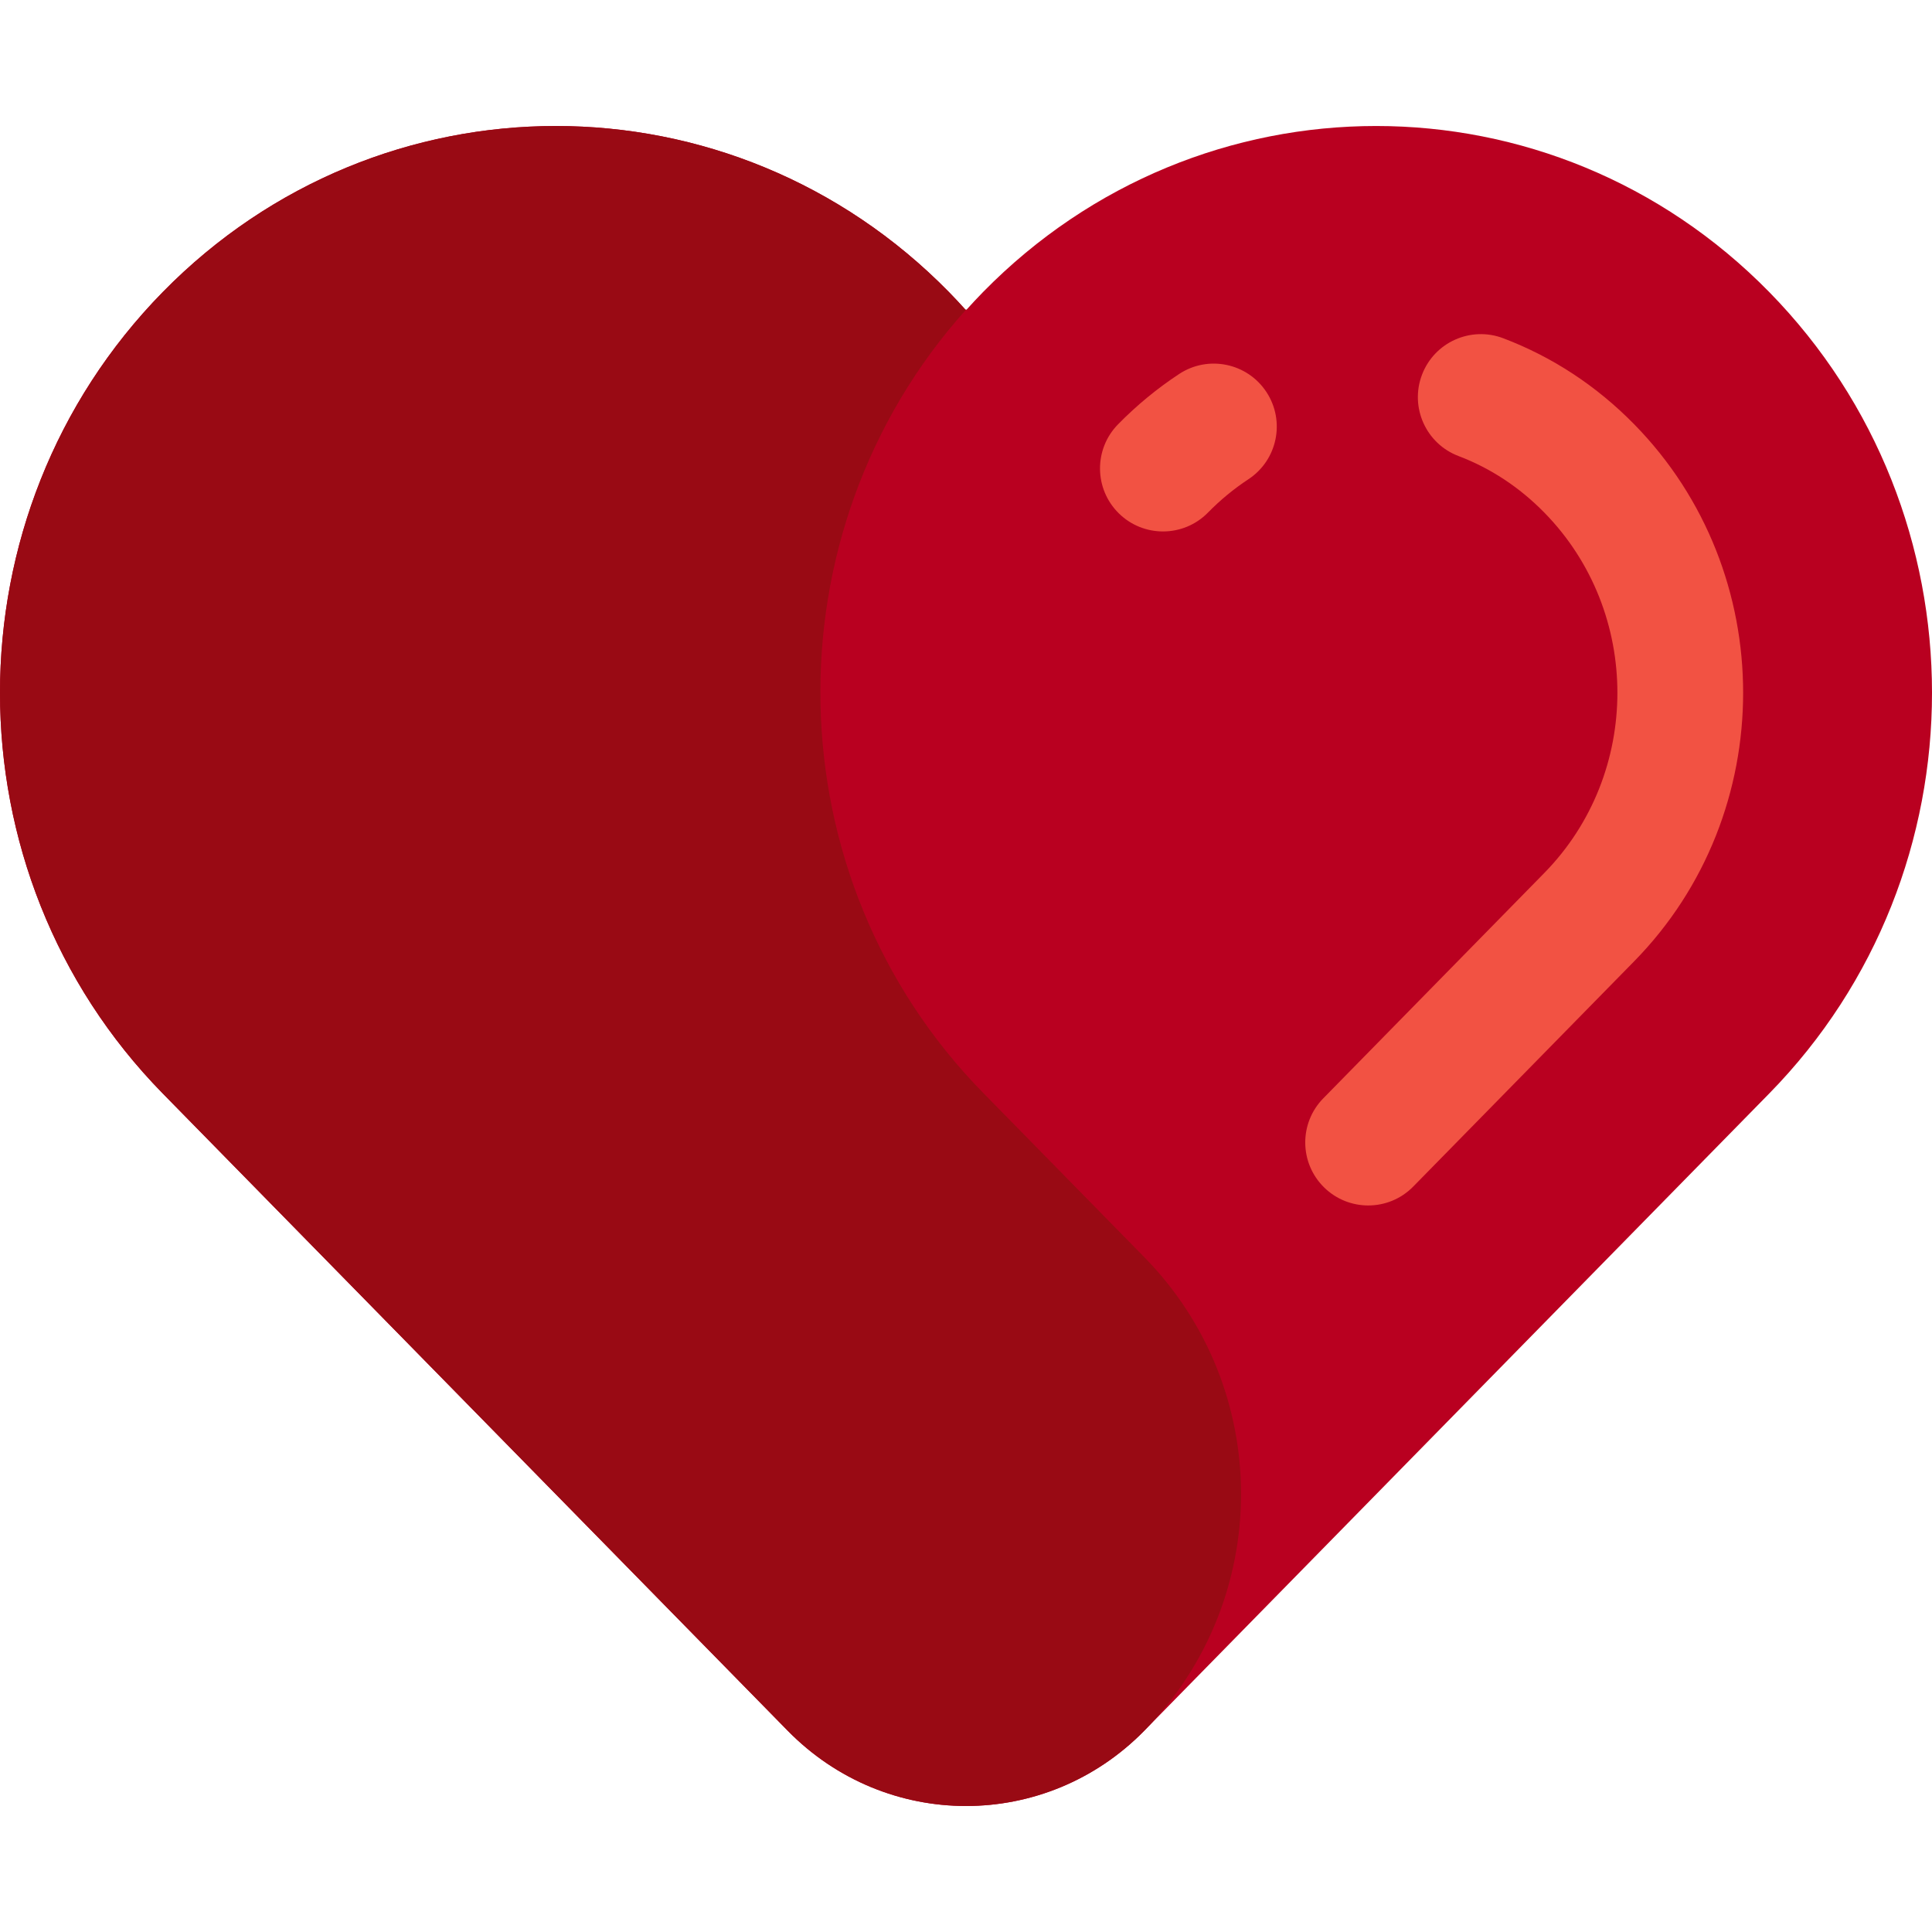
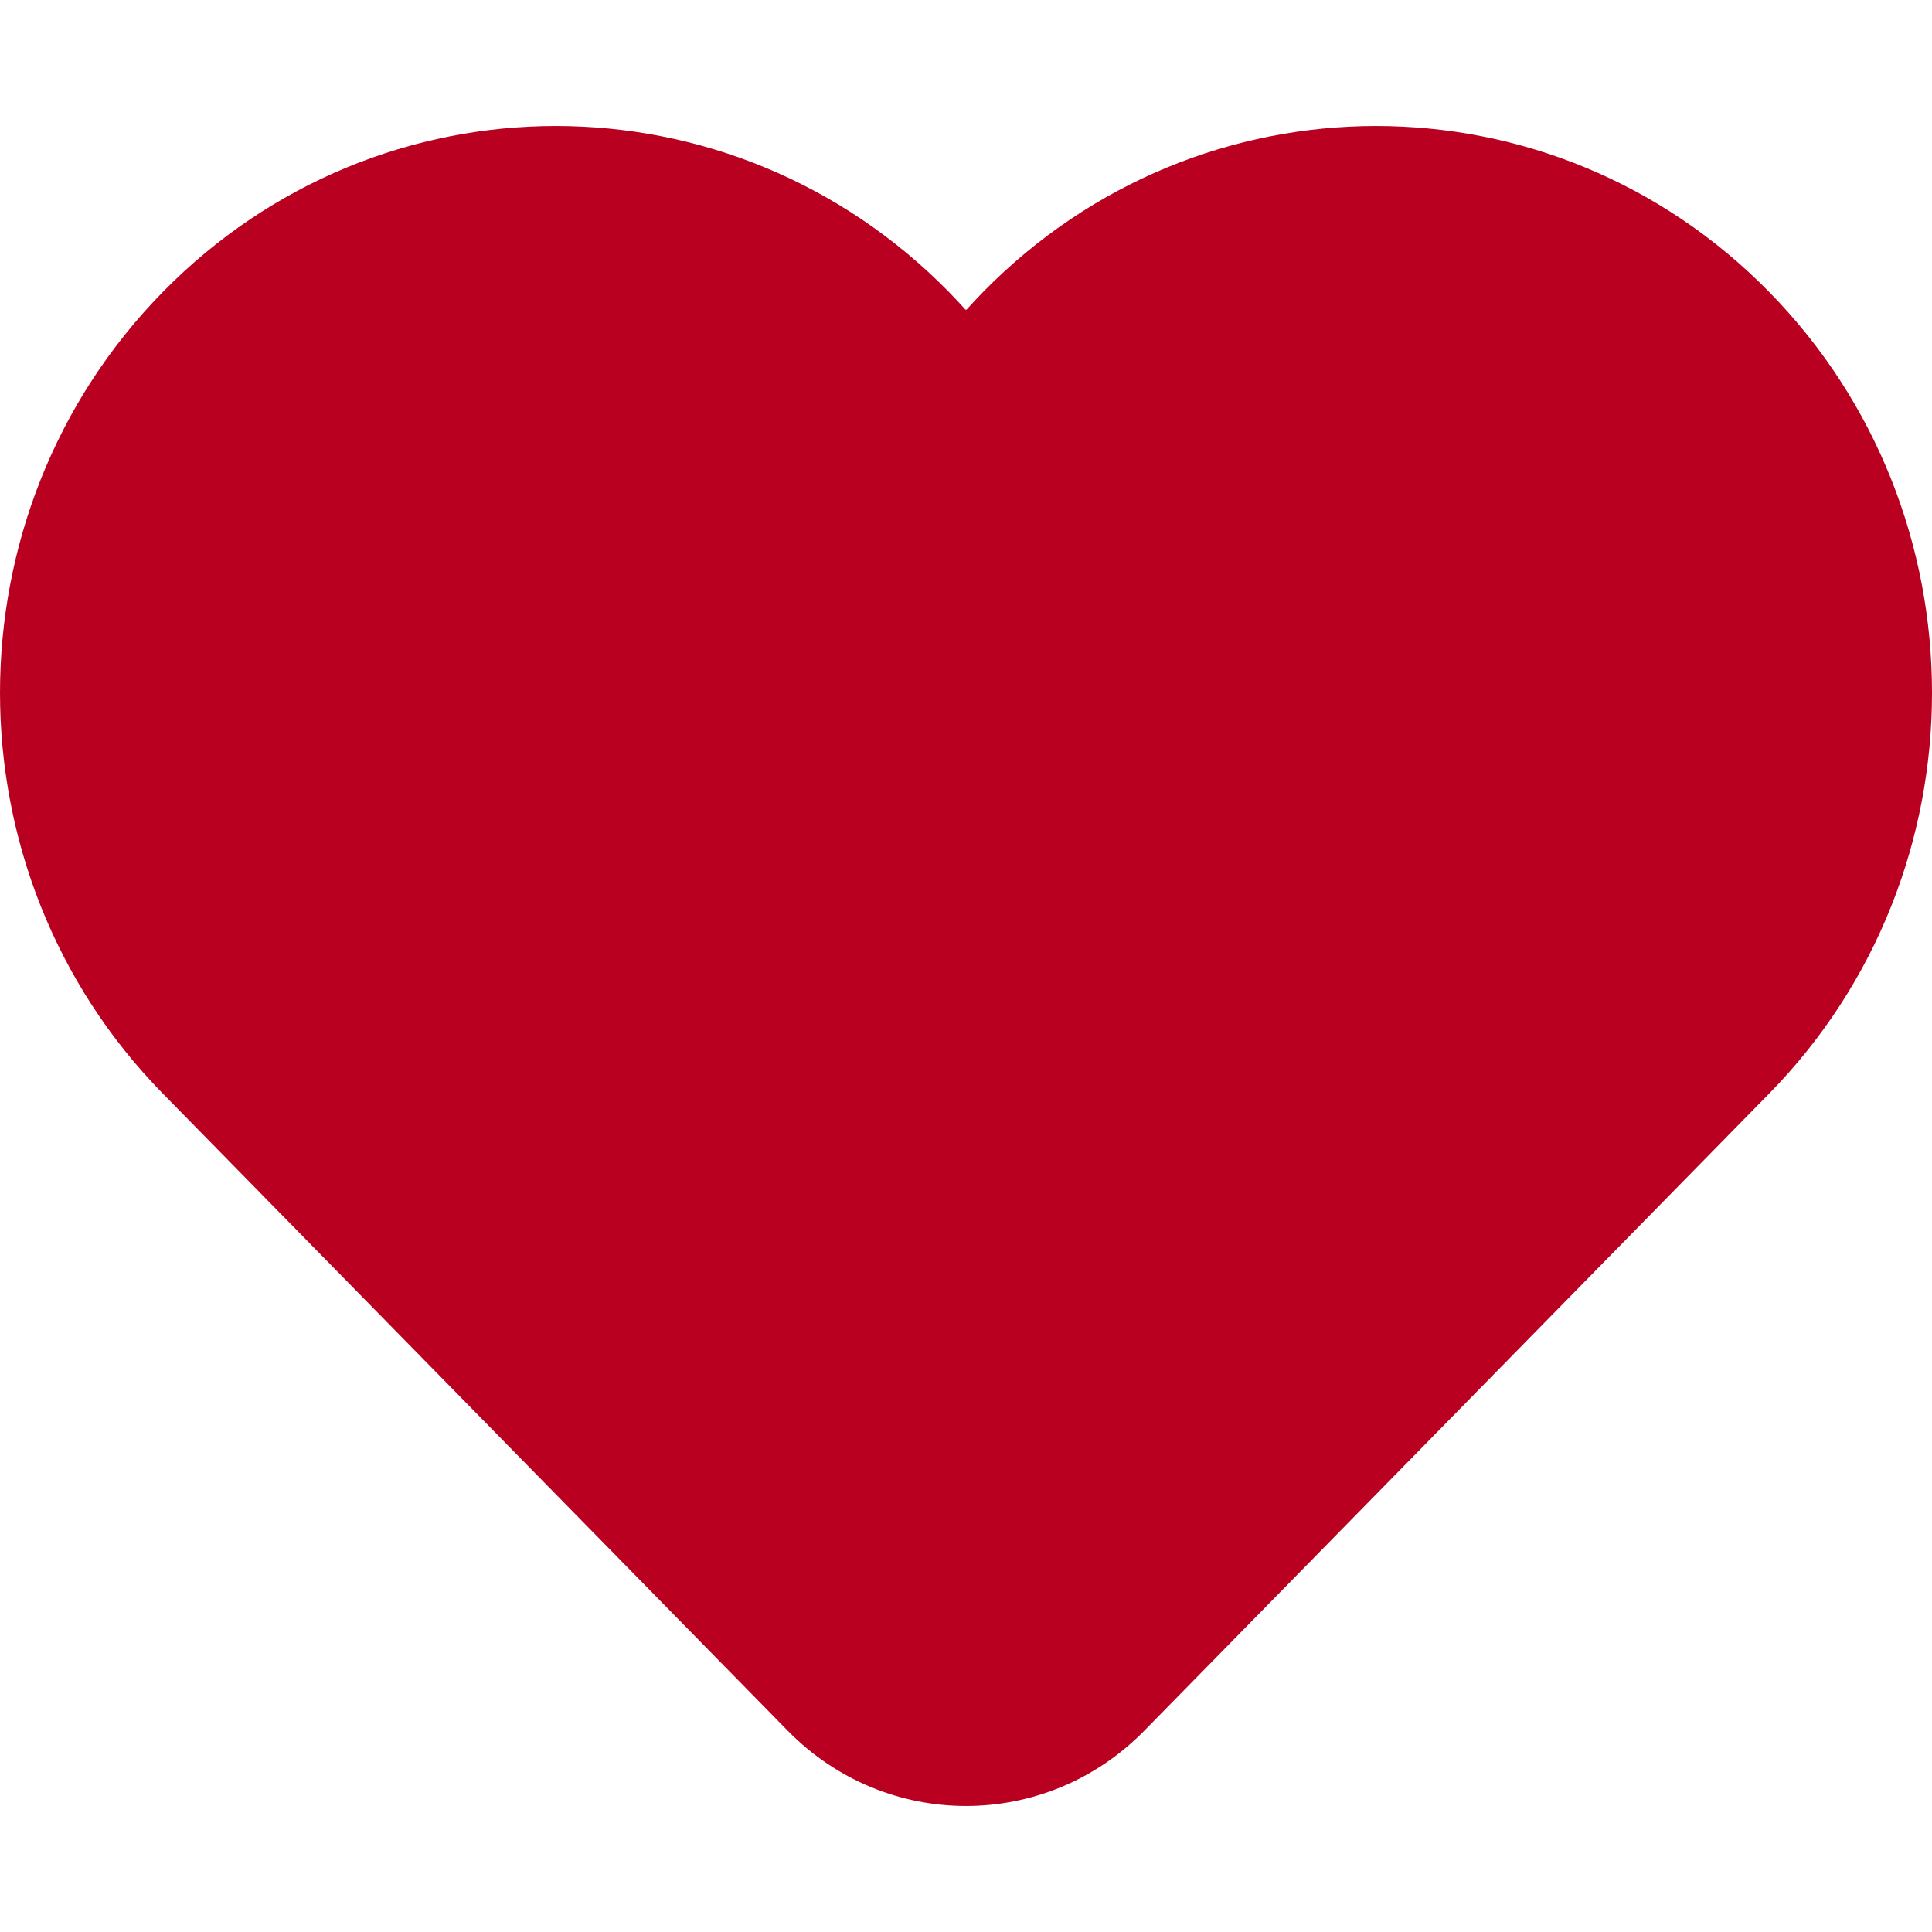
<svg xmlns="http://www.w3.org/2000/svg" version="1.1" id="Layer_1" x="0px" y="0px" viewBox="0 0 511.999 511.999" style="enable-background:new 0 0 511.999 511.999;" xml:space="preserve">
  <title>Красное сердечко</title>
  <path style="fill:#B90020;" d="M43.147,77.384L43.147,77.384c57.528-58.657,150.798-58.657,208.325,0l0,0  c1.518,1.548,2.987,3.127,4.424,4.724l0.105-0.107l0.104,0.106c1.438-1.597,2.907-3.176,4.424-4.724l0,0  c57.528-58.656,150.797-58.656,208.325,0l0,0c57.528,58.656,57.528,153.758,0,212.415l0,0  c-1.518,1.548-165.602,168.852-165.602,168.852c-26.096,26.61-68.409,26.61-94.505,0c0,0-164.084-167.305-165.602-168.852l0,0  C-14.381,231.142-14.381,136.04,43.147,77.384z" />
-   <path style="fill:#990A14;" d="M303.268,333.183c34.168,34.838,34.161,90.622-0.007,125.46c-0.006,0.006-0.009,0.009-0.009,0.009  c-26.096,26.61-68.409,26.61-94.505,0c0,0-164.084-167.305-165.602-168.852l0,0c-57.528-58.656-57.528-153.758,0-212.415l0,0  c57.528-58.656,150.797-58.656,208.325,0l0,0c1.518,1.548,2.987,3.127,4.424,4.724l0.106-0.107l0.031,0.032  c-52.961,58.936-51.462,150.515,4.517,207.59l0,0C261.048,290.133,279.177,308.618,303.268,333.183z" />
-   <path style="fill:#F25243;" d="M335.613,103.887c5.065,7.704,2.925,18.057-4.779,23.122c-3.827,2.517-7.428,5.485-10.704,8.825  c-3.269,3.334-7.594,5.005-11.921,5.005c-4.218,0-8.439-1.588-11.689-4.776c-6.584-6.457-6.686-17.026-0.23-23.61  c4.939-5.035,10.39-9.527,16.203-13.348C320.197,94.042,330.549,96.182,335.613,103.887z M433.095,112.455  c-9.986-10.182-21.669-17.859-34.721-22.816c-8.621-3.272-18.262,1.061-21.536,9.681c-3.273,8.619,1.061,18.262,9.681,21.535  c8.507,3.23,16.157,8.271,22.737,14.98c25.826,26.332,25.826,69.179,0,95.511l-58.577,59.727c-6.457,6.584-6.353,17.154,0.229,23.61  c3.249,3.188,7.471,4.776,11.689,4.776c4.328,0,8.652-1.672,11.921-5.005l58.577-59.727  C471.565,215.503,471.565,151.68,433.095,112.455z" />
  <g>
</g>
  <g>
</g>
  <g>
</g>
  <g>
</g>
  <g>
</g>
  <g>
</g>
  <g>
</g>
  <g>
</g>
  <g>
</g>
  <g>
</g>
  <g>
</g>
  <g>
</g>
  <g>
</g>
  <g>
</g>
  <g>
</g>
</svg>